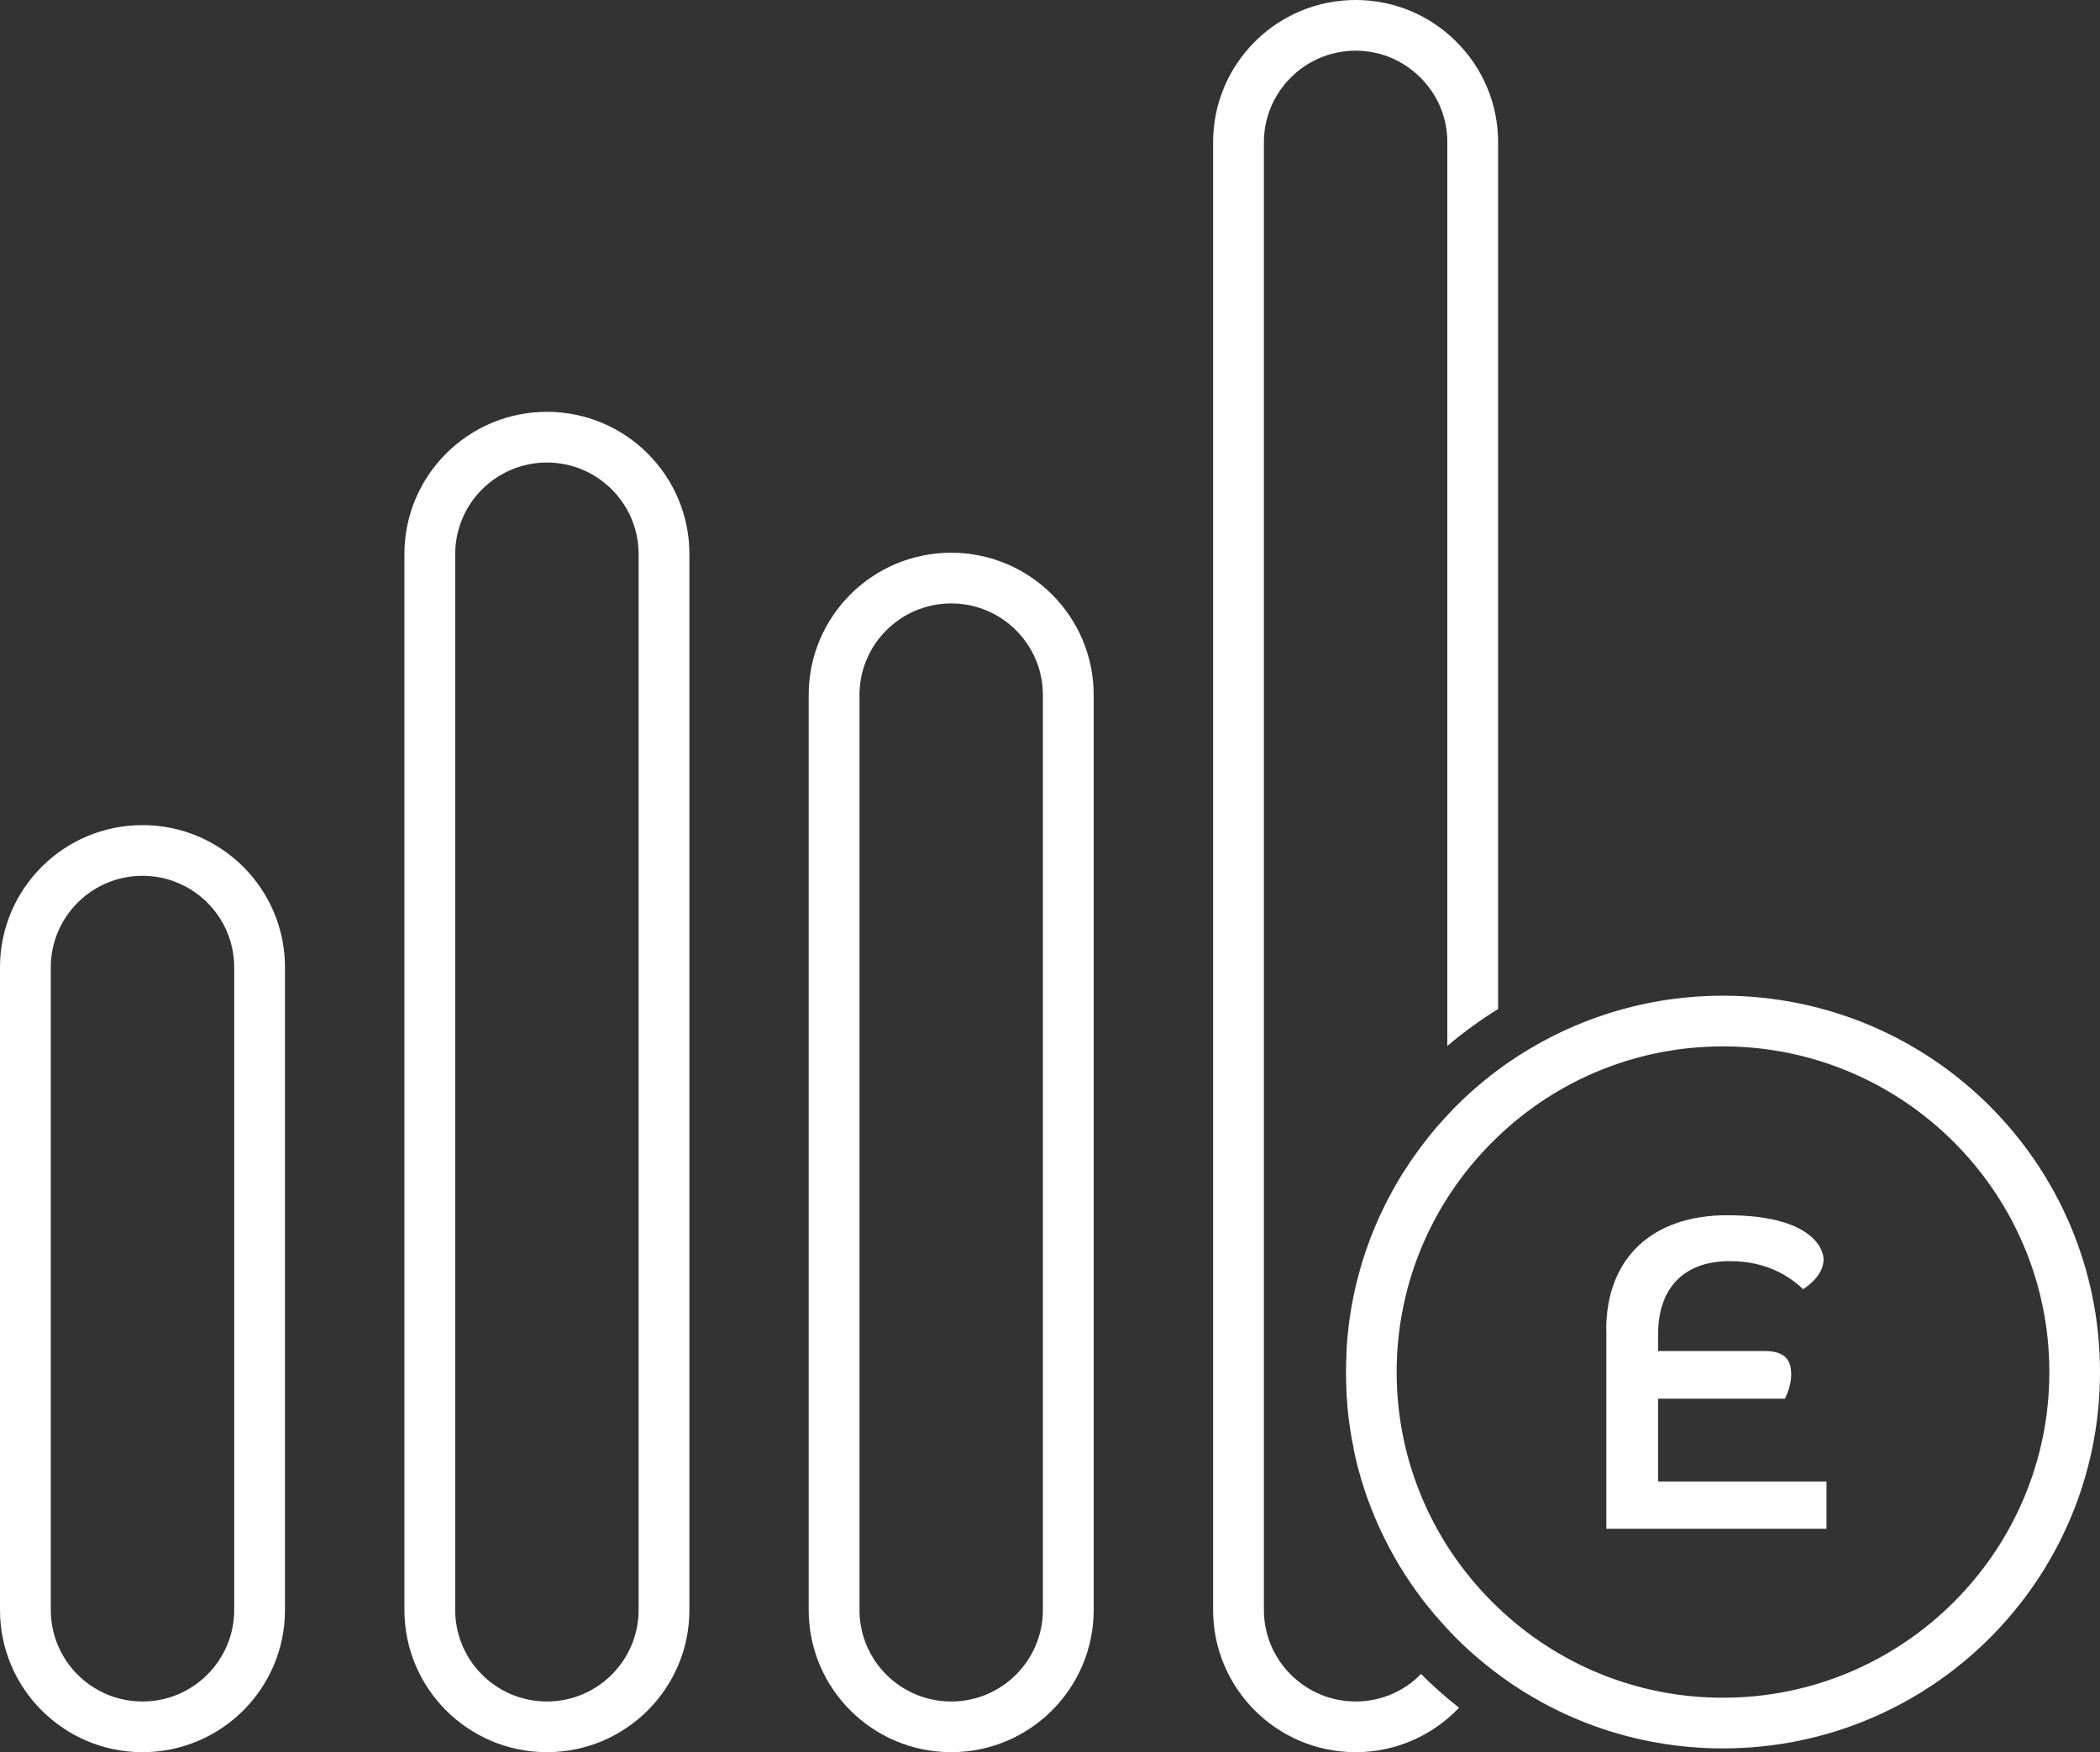
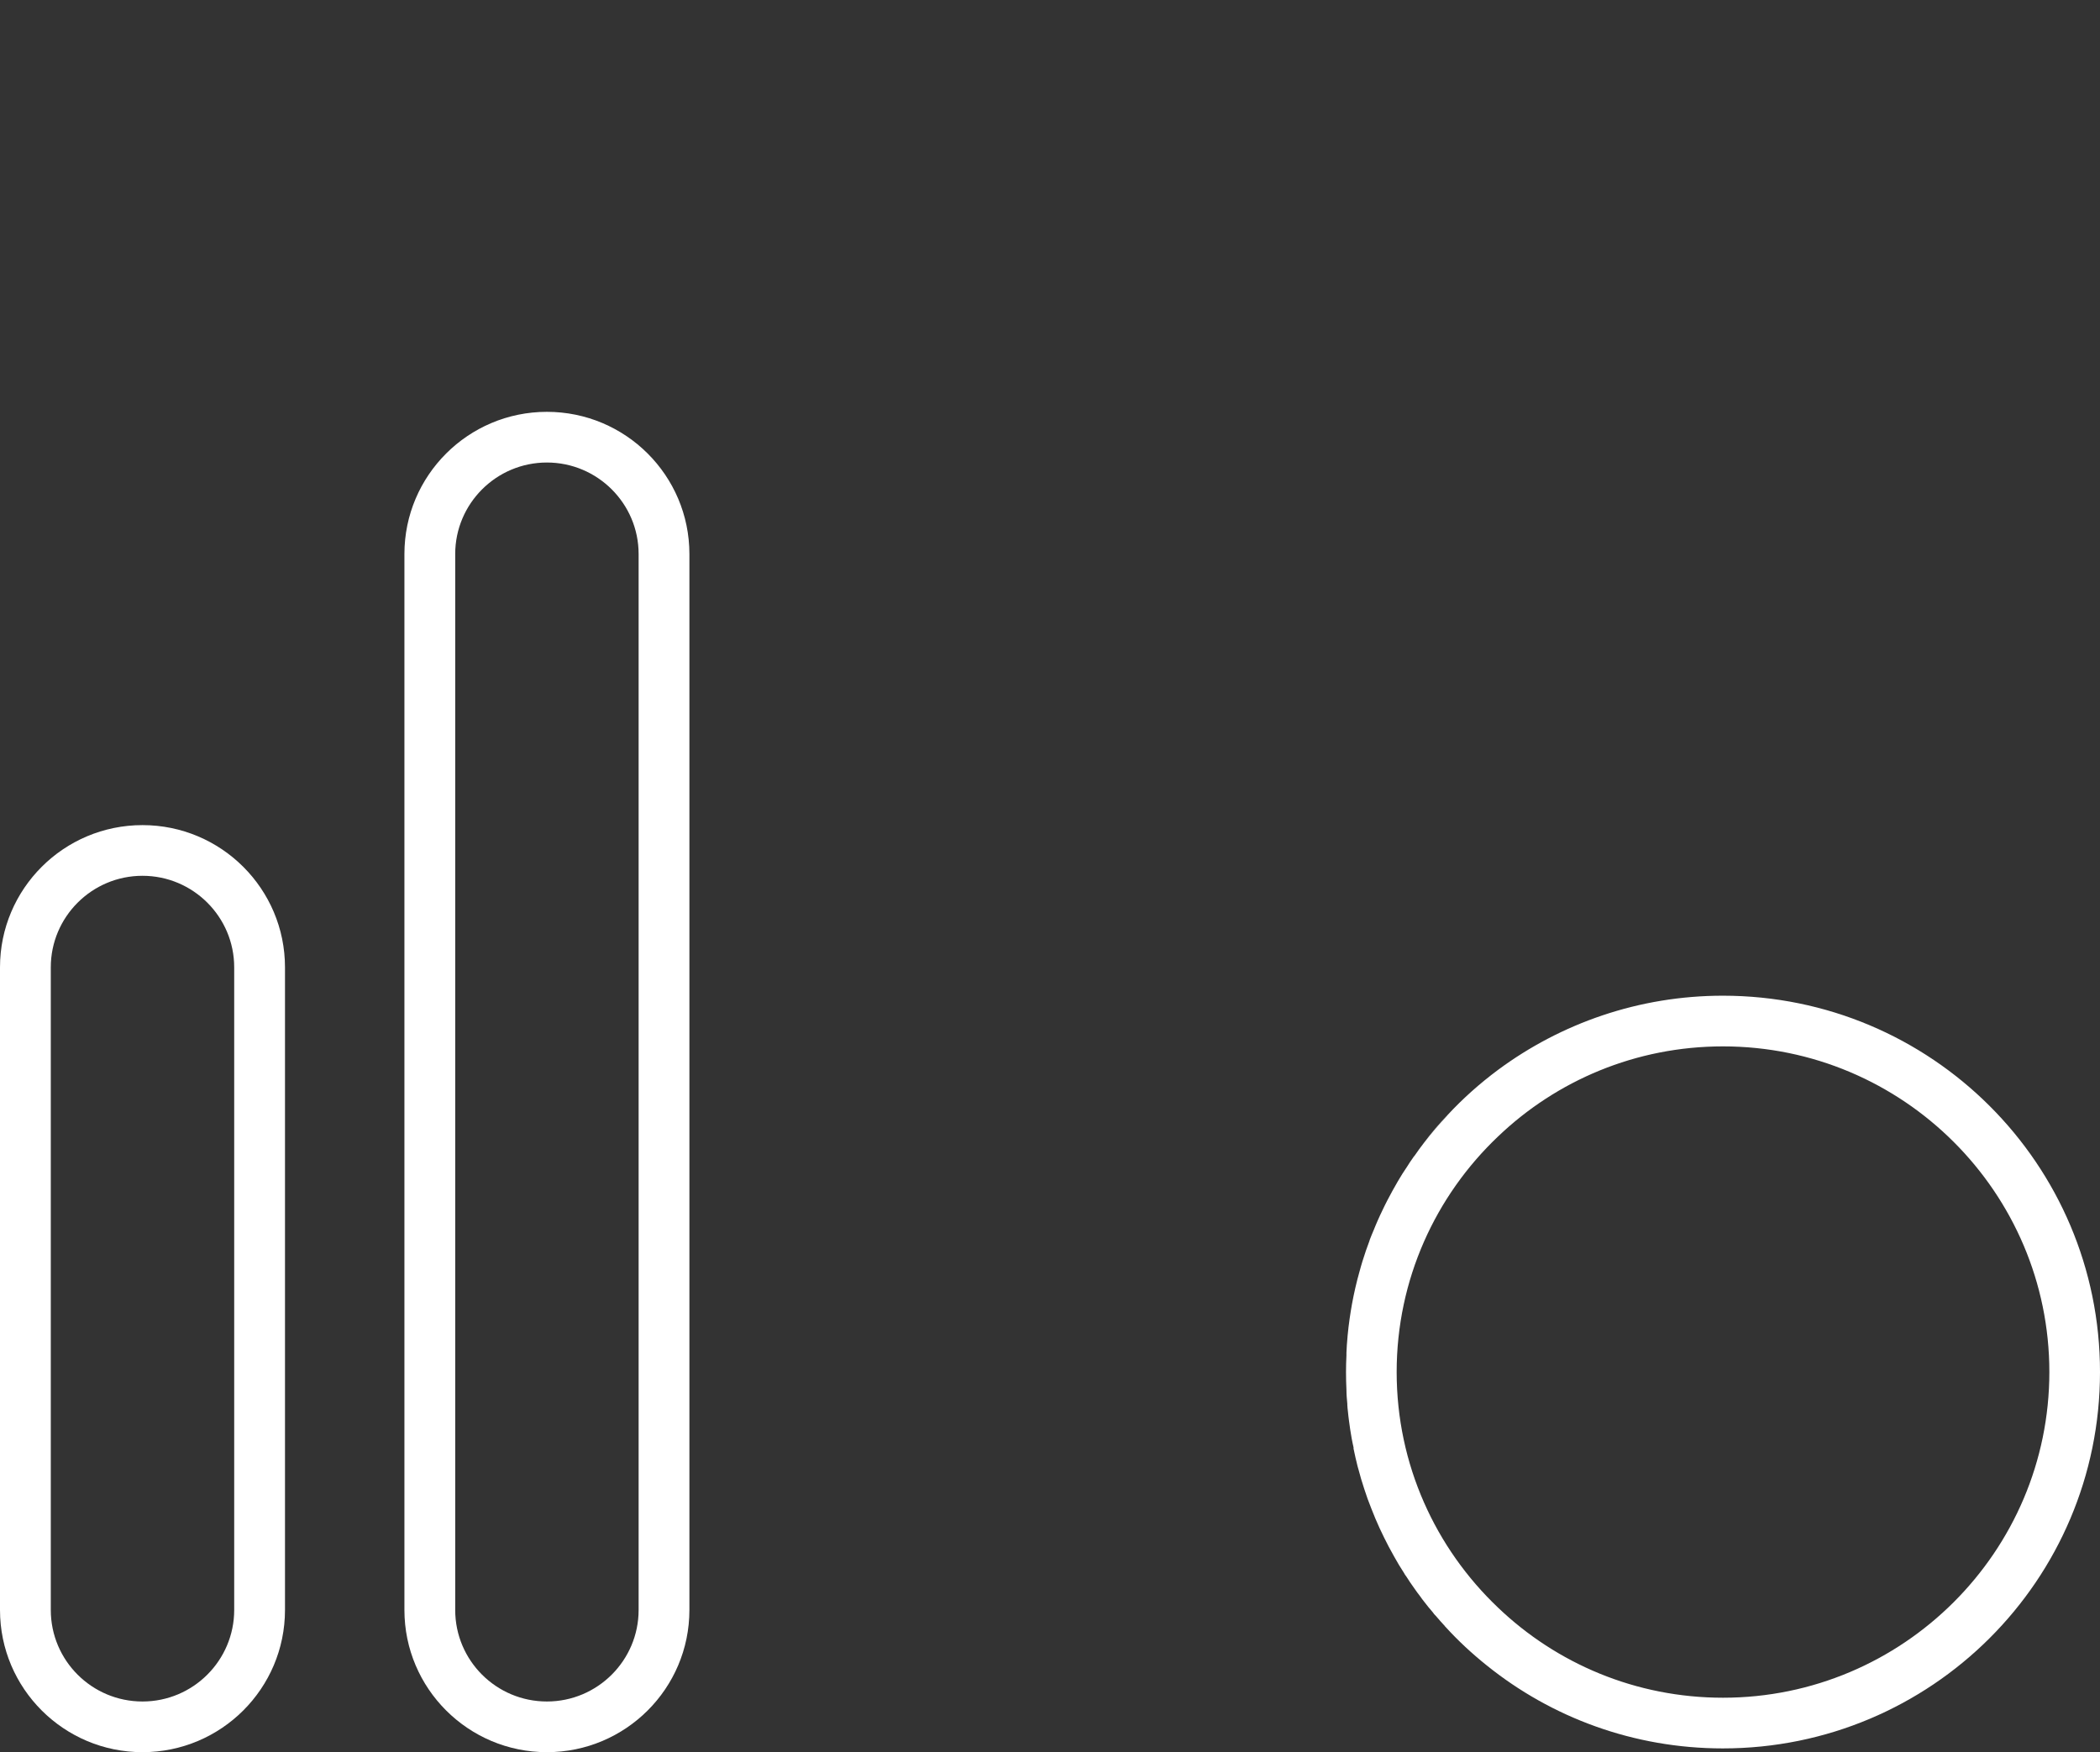
<svg xmlns="http://www.w3.org/2000/svg" width="145px" height="121px" viewBox="0 0 145 121" version="1.1">
  <rect x="0" y="0" width="145" height="121" fill="#333333" stroke="none" />
  <title>GVA</title>
  <g id="Page-1" stroke="none" stroke-width="1" fill="none" fill-rule="evenodd">
    <g id="Our-county" transform="translate(-890, -1445)" fill="#FFFFFF" fill-rule="nonzero">
      <g id="Did-you-know?" transform="translate(0, 1250)">
        <g id="110,000-active-businesses" transform="translate(739, 195)">
          <g id="GVA" transform="translate(151, 0)">
            <path d="M9.839,60.48 C13.326,60.48 16.171,63.31 16.171,66.8 L16.171,111.18 C16.171,114.66 13.336,117.5 9.839,117.5 C6.342,117.5 3.507,114.67 3.507,111.18 L3.507,66.8 C3.507,63.32 6.342,60.48 9.839,60.48 M9.839,56.98 L9.839,56.98 C4.409,56.98 0,61.38 0,66.8 L0,111.18 C0,116.6 4.409,121 9.839,121 L9.839,121 C15.269,121 19.678,116.6 19.678,111.18 L19.678,66.8 C19.678,61.38 15.269,56.98 9.839,56.98 L9.839,56.98 L9.839,56.98 Z" id="Shape" />
            <path d="M37.763,31.94 C41.25,31.94 44.095,34.77 44.095,38.26 L44.095,111.18 C44.095,114.66 41.26,117.5 37.763,117.5 C34.266,117.5 31.431,114.67 31.431,111.18 L31.431,38.26 C31.431,34.78 34.266,31.94 37.763,31.94 M37.763,28.44 L37.763,28.44 C32.332,28.44 27.924,32.84 27.924,38.26 L27.924,111.18 C27.924,116.6 32.332,121 37.763,121 L37.763,121 C43.193,121 47.602,116.6 47.602,111.18 L47.602,38.26 C47.602,32.84 43.193,28.44 37.763,28.44 L37.763,28.44 L37.763,28.44 Z" id="Shape" />
-             <path d="M65.677,41.67 C69.164,41.67 72.009,44.5 72.009,47.99 L72.009,111.18 C72.009,114.66 69.174,117.5 65.677,117.5 C62.18,117.5 59.345,114.67 59.345,111.18 L59.345,47.99 C59.345,44.51 62.18,41.67 65.677,41.67 M65.677,38.17 L65.677,38.17 C60.246,38.17 55.838,42.57 55.838,47.99 L55.838,111.18 C55.838,116.6 60.246,121 65.677,121 L65.677,121 C71.107,121 75.516,116.6 75.516,111.18 L75.516,47.99 C75.516,42.57 71.107,38.17 65.677,38.17 L65.677,38.17 L65.677,38.17 Z" id="Shape" />
-             <path d="M103.44,69.68 L103.44,9.82 C103.44,7.11 102.338,4.65 100.554,2.88 C98.781,1.1 96.316,0 93.601,0 C88.17,0 83.762,4.4 83.762,9.82 L83.762,111.18 C83.762,116.6 88.17,121 93.601,121 C96.406,121 98.951,119.82 100.745,117.93 C99.823,117.21 98.941,116.43 98.119,115.6 C96.917,116.83 95.314,117.5 93.601,117.5 C90.114,117.5 87.269,114.66 87.269,111.18 L87.269,9.82 C87.269,6.34 90.114,3.5 93.601,3.5 C95.294,3.5 96.877,4.16 98.079,5.36 C99.282,6.56 99.933,8.13 99.933,9.82 L99.933,72.23 C101.035,71.3 102.207,70.44 103.44,69.68 L103.44,69.68 Z" id="Path" />
            <g id="Group" transform="translate(92.939, 68.76)">
              <path d="M5.39,10.15 C5.891,9.51 6.422,8.88 6.994,8.28 L6.994,8.26 C6.422,8.86 5.881,9.49 5.39,10.15 Z" id="Path" />
              <path d="M26.03,0 C20.219,0 14.839,1.91 10.5,5.12 C9.238,6.06 8.056,7.11 6.994,8.26 L6.994,8.28 C6.422,8.88 5.891,9.51 5.39,10.15 C5.17,10.44 4.95,10.73 4.749,11.03 C4.689,11.1 4.639,11.16 4.599,11.23 C4.469,11.42 4.338,11.6 4.228,11.79 C3.998,12.13 3.777,12.47 3.577,12.82 C3.326,13.25 3.086,13.69 2.856,14.13 C2.745,14.35 2.625,14.58 2.525,14.8 C2.415,15.03 2.304,15.26 2.204,15.49 C2.104,15.72 2.004,15.95 1.914,16.18 C1.814,16.41 1.723,16.64 1.633,16.87 L1.633,16.89 C1.453,17.36 1.292,17.84 1.142,18.32 C1.072,18.56 0.992,18.81 0.932,19.05 C0.721,19.79 0.551,20.54 0.411,21.3 C0.351,21.63 0.301,21.96 0.25,22.3 C0.19,22.69 0.15,23.09 0.11,23.48 C0.11,23.53 0.1,23.57 0.1,23.61 C0.07,23.96 0.04,24.3 0.03,24.65 C0.03,24.71 0.03,24.78 0.03,24.84 C0.01,25.22 0,25.6 0,25.99 C0,26.4 0.01,26.81 0.03,27.22 C0.03,27.55 0.06,27.87 0.09,28.19 C0.09,28.22 0.09,28.24 0.09,28.27 C0.1,28.42 0.11,28.56 0.13,28.7 C0.15,28.93 0.18,29.16 0.21,29.39 C0.261,29.79 0.321,30.18 0.391,30.57 C0.431,30.78 0.471,30.99 0.521,31.2 C0.521,31.22 0.521,31.25 0.521,31.28 C0.601,31.69 0.701,32.1 0.802,32.51 C0.832,32.6 0.852,32.7 0.882,32.79 C0.932,32.98 0.992,33.18 1.042,33.37 C1.182,33.83 1.333,34.3 1.493,34.75 L1.493,34.75 C1.663,35.21 1.844,35.66 2.024,36.1 C2.124,36.32 2.214,36.54 2.314,36.76 C2.415,36.98 2.515,37.19 2.625,37.41 C2.835,37.84 3.056,38.26 3.296,38.68 C3.296,38.68 3.3,38.687 3.306,38.7 C3.527,39.1 3.757,39.49 4.008,39.87 C4.048,39.95 4.098,40.03 4.158,40.1 C4.338,40.38 4.519,40.66 4.719,40.93 C4.849,41.12 4.98,41.3 5.13,41.49 C5.21,41.61 5.3,41.73 5.39,41.84 C5.581,42.09 5.781,42.34 5.992,42.58 C6.052,42.67 6.122,42.76 6.212,42.84 C6.402,43.07 6.613,43.3 6.823,43.53 C6.833,43.55 6.843,43.57 6.873,43.59 C7.745,44.55 8.707,45.44 9.719,46.25 C14.177,49.84 19.858,51.98 26.02,51.98 C40.408,51.98 52.061,40.35 52.061,25.99 C52.061,11.63 40.408,0 26.02,0 L26.03,0 Z M26.03,48.48 C20.009,48.48 14.538,46.12 10.5,42.26 C6.182,38.16 3.497,32.38 3.497,25.99 C3.497,19.6 6.182,13.82 10.5,9.72 C14.538,5.86 20.009,3.5 26.03,3.5 C38.454,3.5 48.564,13.59 48.564,25.99 C48.564,38.39 38.454,48.48 26.03,48.48 Z" id="Shape" />
            </g>
-             <path d="M110.904,91.86 C110.904,86.85 114.11,83.92 119.26,83.92 C125.021,83.92 125.913,86.2 125.913,86.97 C125.913,87.95 125.021,88.69 124.5,89.03 C123.609,88.17 122.006,87.09 119.451,87.09 C115.994,87.09 114.491,89.24 114.491,92.1 L114.491,93.3 L121.855,93.3 C123.178,93.3 123.679,93.85 123.679,94.93 C123.679,95.64 123.368,96.35 123.248,96.59 L114.491,96.59 L114.491,102.31 L126.114,102.31 L126.114,105.57 L110.914,105.57 L110.914,91.85 L110.904,91.86 Z" id="Path" />
          </g>
        </g>
      </g>
    </g>
  </g>
</svg>